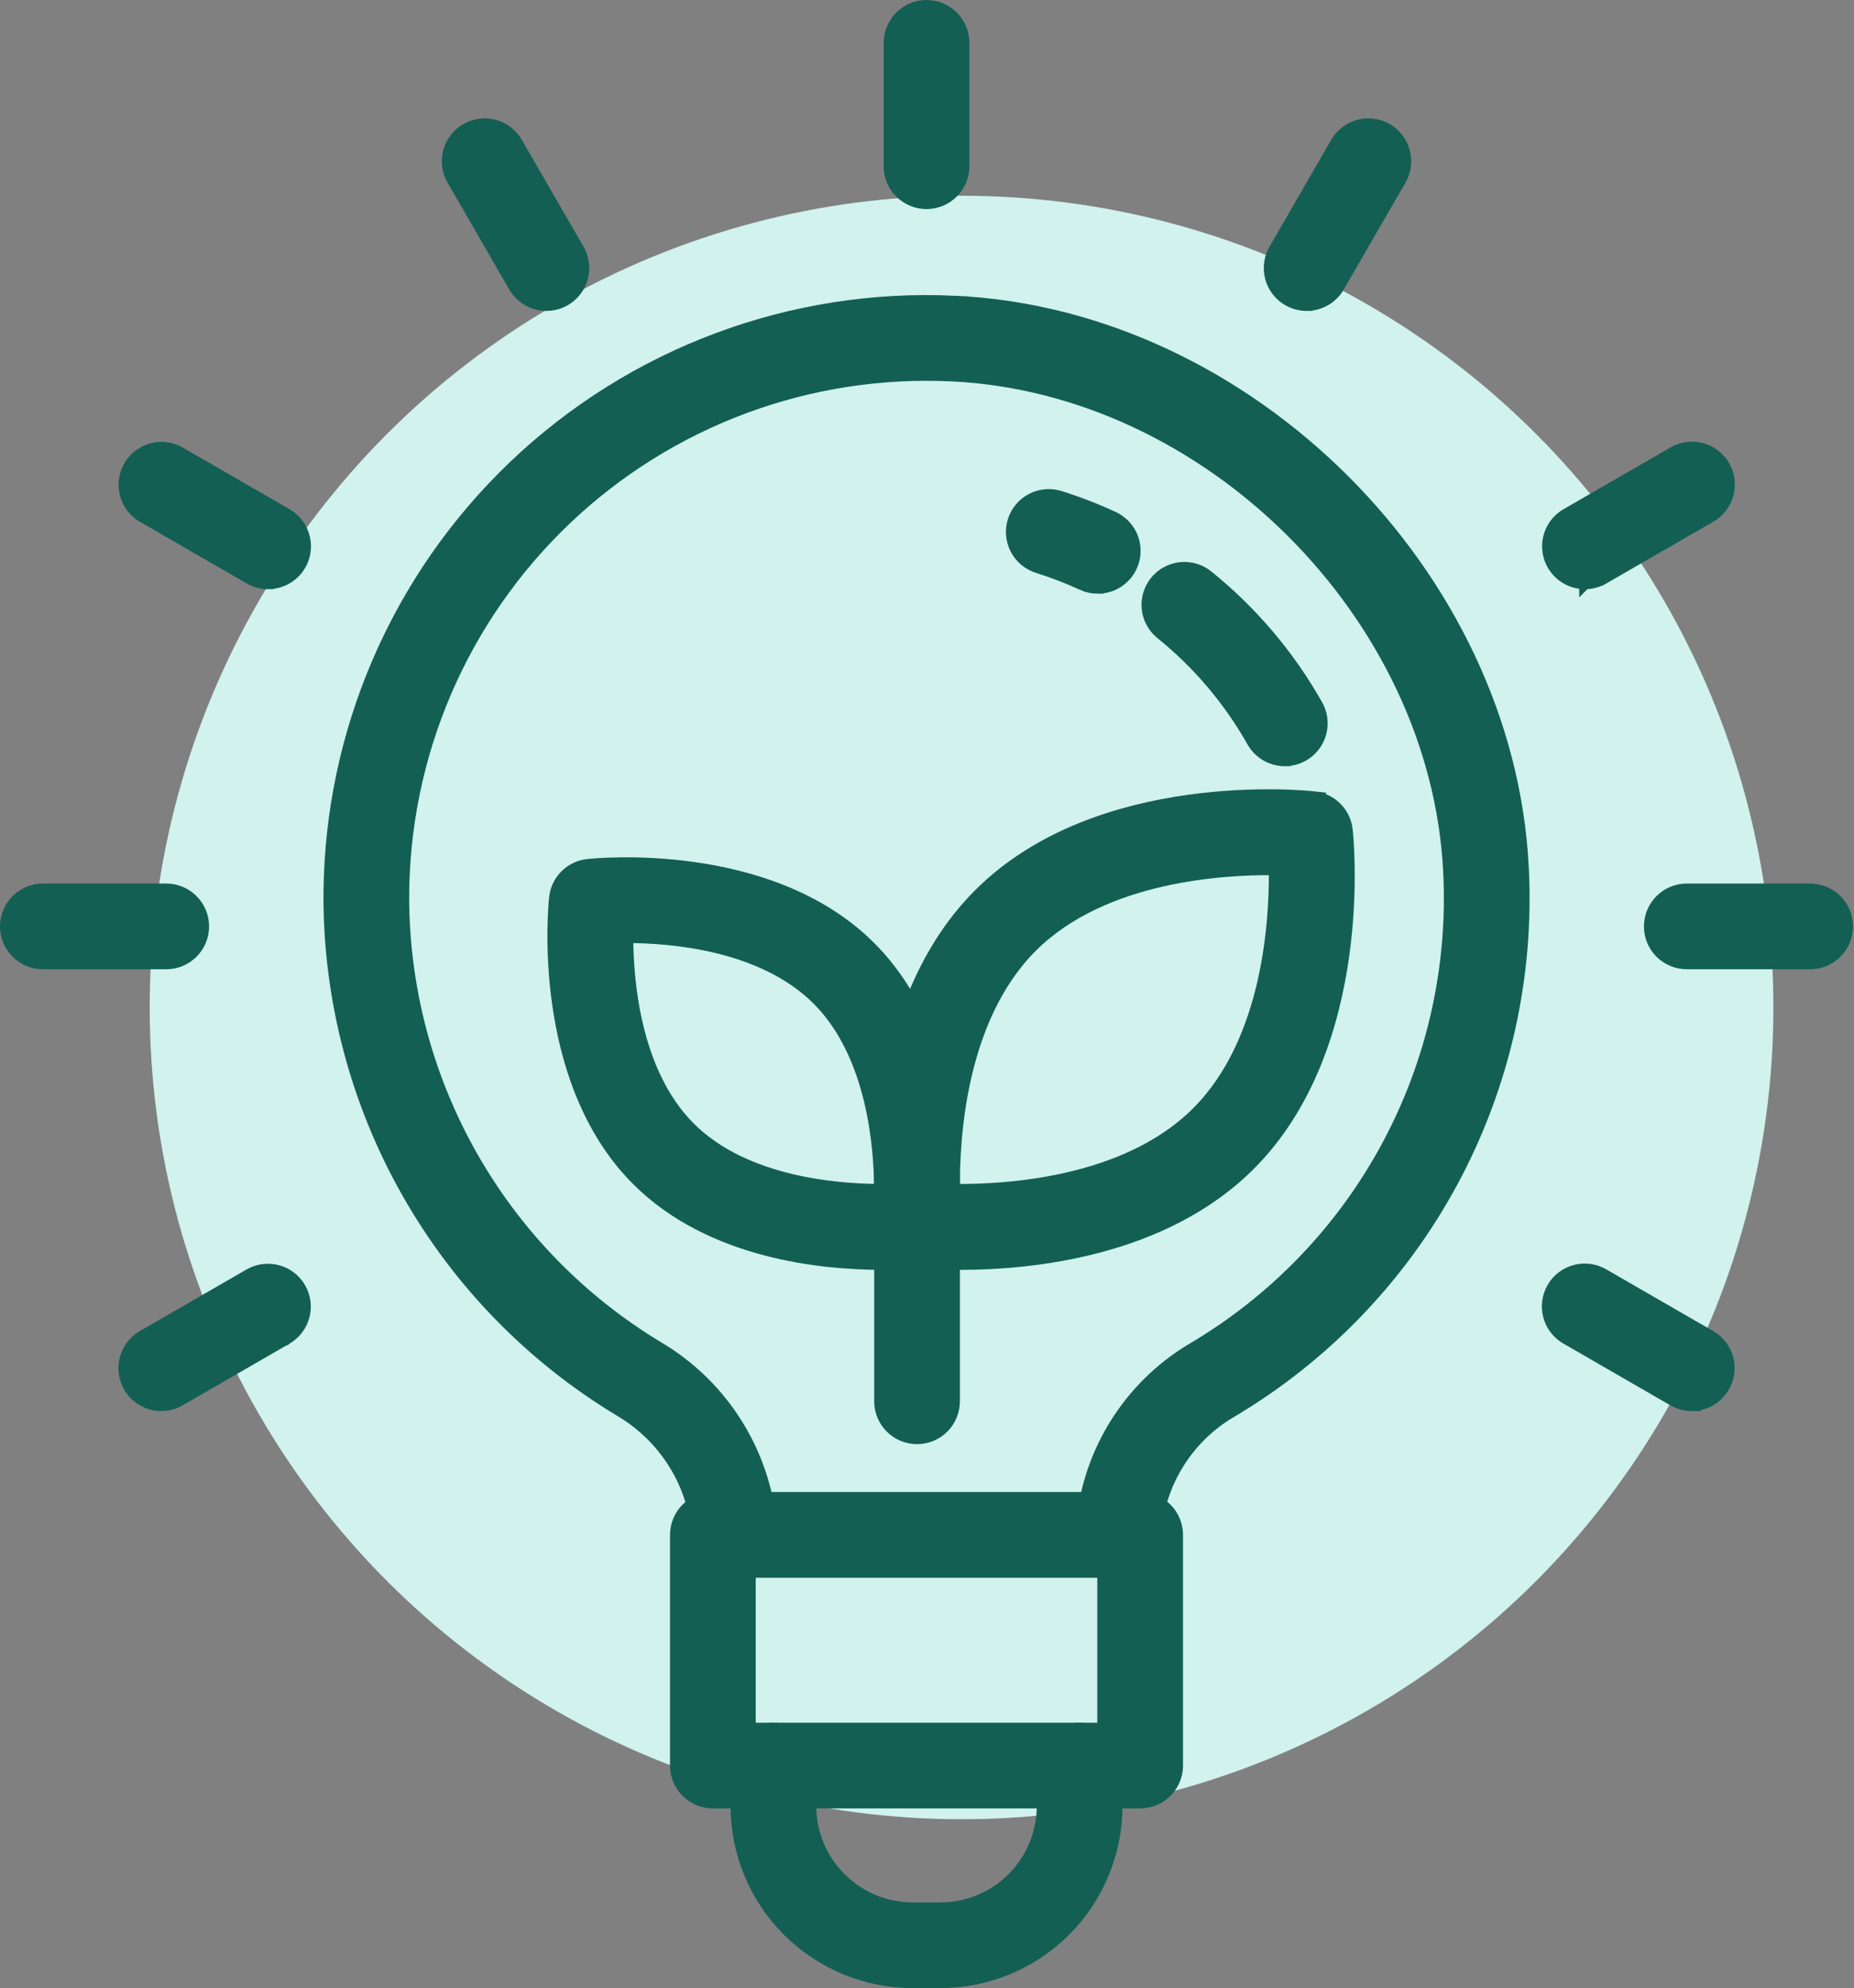
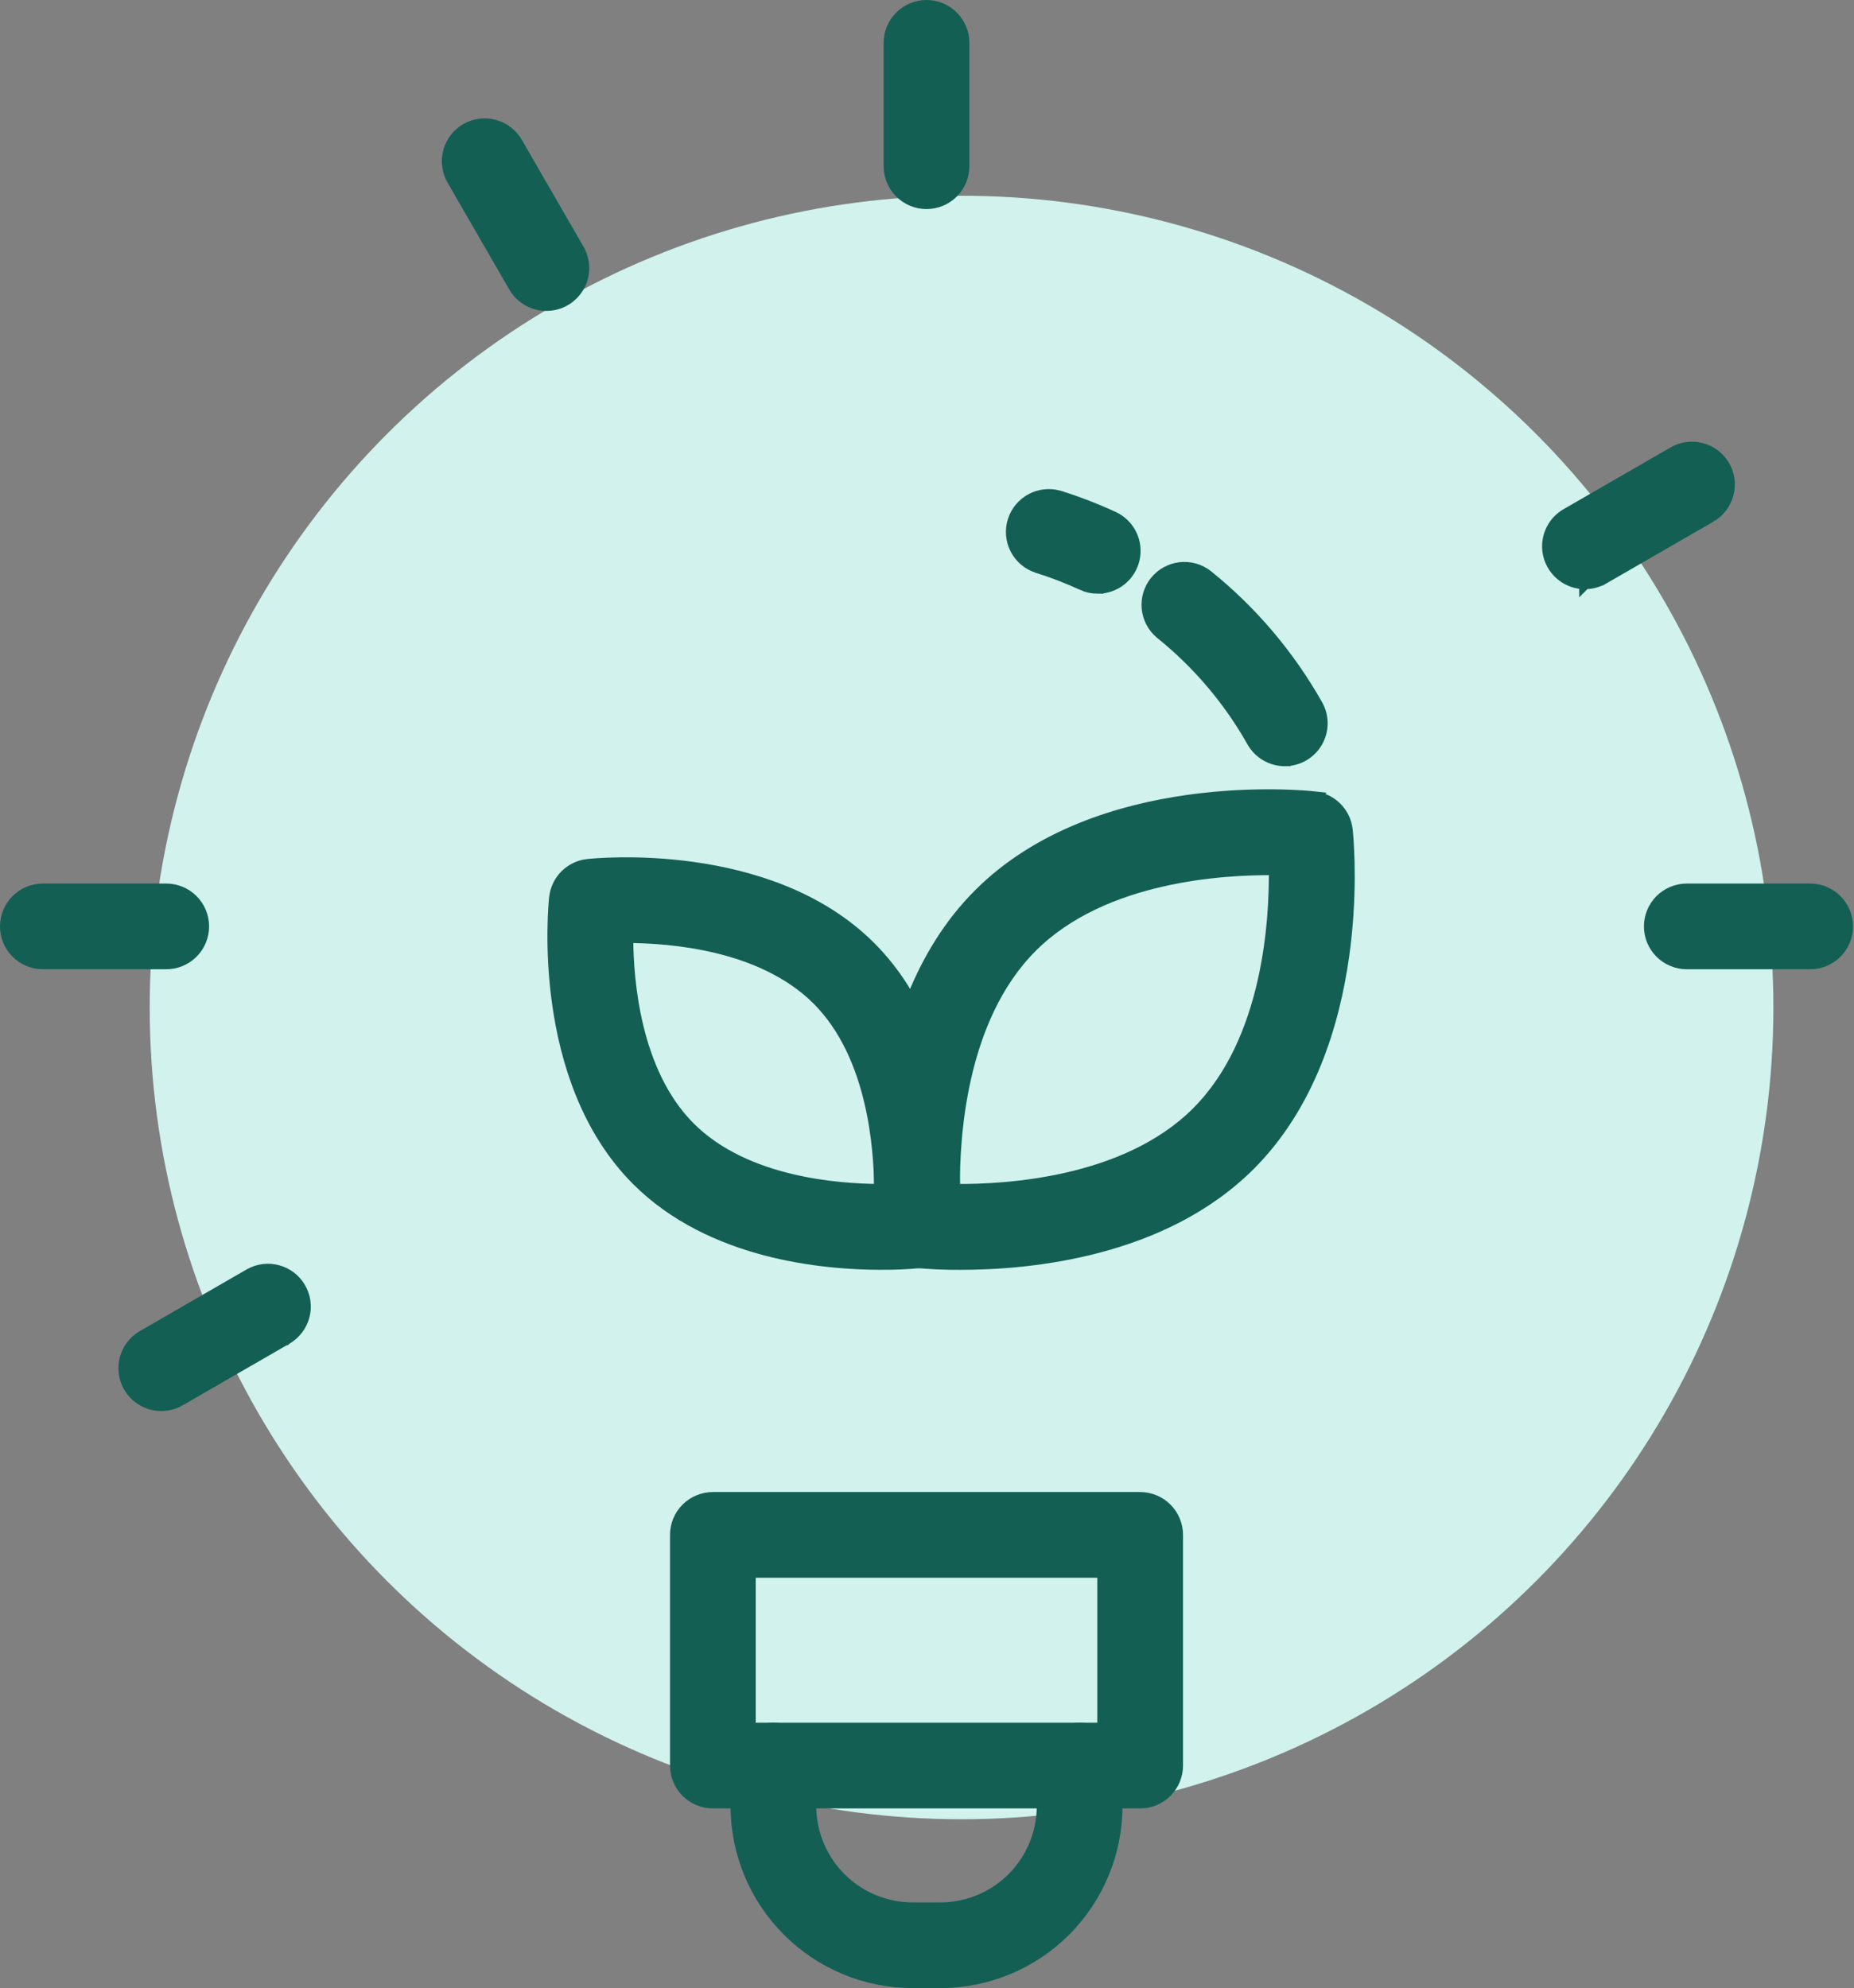
<svg xmlns="http://www.w3.org/2000/svg" width="483" height="518" viewBox="0 0 483 518" fill="none">
  <rect x="0" y="0" width="483" height="518" fill="#808080" stroke="none" />
  <circle cx="250.5" cy="262.5" r="211.5" fill="#D1F2ED" />
-   <path d="M187.012 88.19C206.747 80.831 227.77 77.554 248.808 78.559L248.807 78.56C325.233 82.121 392.959 149.624 396.776 226.042H396.775C398.25 254.43 391.913 282.68 378.454 307.718C364.995 332.754 344.929 353.62 320.439 368.049L320.44 368.05C314.782 371.437 310.047 376.166 306.654 381.82C303.261 387.474 301.315 393.878 300.988 400.464L300.987 400.475C300.914 401.742 300.593 402.983 300.041 404.126C299.488 405.269 298.717 406.292 297.769 407.137C296.822 407.981 295.717 408.631 294.518 409.049C293.319 409.467 292.05 409.645 290.783 409.572C289.516 409.5 288.275 409.178 287.132 408.626C285.989 408.074 284.965 407.302 284.121 406.354C283.276 405.407 282.626 404.302 282.208 403.104C281.792 401.907 281.614 400.641 281.685 399.376C282.191 389.622 285.094 380.143 290.136 371.778C295.179 363.414 302.206 356.421 310.595 351.42L310.602 351.416C332.057 338.776 349.635 320.495 361.424 298.562C373.214 276.628 378.764 251.88 377.469 227.013V227.01C374.129 160.161 314.761 100.988 247.907 97.872L247.905 97.871C229.478 96.989 211.064 99.857 193.779 106.301C176.493 112.745 160.695 122.631 147.343 135.36C133.991 148.09 123.362 163.397 116.1 180.355C108.838 197.314 105.095 215.571 105.097 234.019C105.17 257.576 111.314 280.717 122.936 301.208C134.556 321.697 151.26 338.845 171.437 350.998H171.438C179.949 356.03 187.098 363.069 192.261 371.501C197.424 379.933 200.444 389.501 201.056 399.369L201.057 399.376C201.13 400.643 200.952 401.913 200.534 403.111C200.116 404.31 199.465 405.414 198.621 406.361C197.776 407.309 196.753 408.08 195.61 408.632C194.467 409.184 193.227 409.506 191.959 409.578L191.887 409.582L191.815 409.579C191.696 409.574 191.618 409.578 191.402 409.578H191.401C188.934 409.577 186.562 408.632 184.769 406.938C182.976 405.245 181.899 402.929 181.757 400.467V400.466C181.324 393.752 179.256 387.246 175.731 381.516C172.204 375.782 167.327 370.999 161.526 367.584L161.52 367.58L161.513 367.576C138.474 353.701 119.4 334.122 106.132 310.728C92.865 287.333 85.851 260.913 85.769 234.019V234.015L85.782 232.041C86.038 211.651 90.299 191.504 98.331 172.747C106.621 153.385 118.755 135.907 133.999 121.373C149.242 106.839 167.278 95.55 187.012 88.19Z" fill="#135F54" stroke="#135F54" stroke-width="3" />
  <path d="M334.722 198.126V198.127H334.719L334.718 198.126C333.006 198.127 331.326 197.674 329.847 196.812C328.46 196.003 327.297 194.861 326.463 193.493L326.301 193.215C320.186 182.382 312.066 172.811 302.375 165.011L302.353 164.994C300.408 163.368 299.179 161.044 298.931 158.521C298.684 155.999 299.437 153.48 301.029 151.507C302.621 149.535 304.923 148.266 307.441 147.975C309.959 147.684 312.49 148.394 314.49 149.952L314.5 149.96L314.509 149.966C326.102 159.296 335.814 170.748 343.126 183.71C343.956 185.179 344.387 186.841 344.376 188.529C344.364 190.217 343.91 191.872 343.06 193.331C342.21 194.789 340.992 196 339.529 196.841C338.067 197.682 336.409 198.124 334.722 198.126Z" fill="#135F54" stroke="#135F54" stroke-width="3" />
  <path d="M268.746 130.034C270.876 128.92 273.339 128.642 275.655 129.242L276.116 129.374L276.117 129.375C280.865 130.867 285.512 132.662 290.029 134.751C292.03 135.675 293.656 137.254 294.637 139.228C295.617 141.202 295.893 143.451 295.42 145.604C294.946 147.756 293.751 149.683 292.033 151.063C290.317 152.442 288.181 153.192 285.979 153.192V153.195C284.581 153.194 283.2 152.889 281.932 152.3V152.299C278.166 150.563 274.294 149.069 270.338 147.826V147.826C267.892 147.059 265.849 145.354 264.661 143.082C263.473 140.81 263.235 138.159 264.001 135.712C264.767 133.265 266.474 131.223 268.746 130.034Z" fill="#135F54" stroke="#135F54" stroke-width="3" />
  <path d="M241.373 1.5C243.936 1.5 246.395 2.518 248.208 4.331C250.02 6.144 251.038 8.602 251.038 11.165V43.308C251.038 45.871 250.02 48.329 248.208 50.142C246.395 51.954 243.936 52.973 241.373 52.973C238.81 52.973 236.352 51.954 234.539 50.142C232.727 48.329 231.708 45.871 231.708 43.308V11.165C231.708 8.602 232.727 6.144 234.539 4.331C236.352 2.519 238.81 1.5 241.373 1.5Z" fill="#135F54" stroke="#135F54" stroke-width="3" />
  <path d="M121.437 33.638C123.657 32.357 126.295 32.009 128.771 32.672C131.248 33.336 133.359 34.956 134.641 37.176L150.712 65.012C151.56 66.481 152.006 68.147 152.007 69.842C152.007 71.538 151.561 73.204 150.714 74.673C149.866 76.142 148.647 77.364 147.179 78.213C145.711 79.061 144.044 79.507 142.349 79.508C140.651 79.51 138.983 79.066 137.512 78.217C136.041 77.369 134.819 76.148 133.97 74.677L117.898 46.842V46.841C116.617 44.621 116.269 41.983 116.933 39.507C117.596 37.031 119.217 34.92 121.437 33.638Z" fill="#135F54" stroke="#135F54" stroke-width="3" />
-   <path d="M39.522 116.97C41.831 116.343 44.284 116.596 46.41 117.669L46.831 117.895L46.84 117.9L74.677 133.969L75.018 134.175C76.698 135.239 78.012 136.798 78.776 138.641C79.591 140.607 79.734 142.787 79.184 144.843C78.633 146.899 77.418 148.715 75.73 150.01C74.041 151.305 71.973 152.007 69.845 152.006V152.007H69.836V152.006C68.139 152.007 66.471 151.561 65.002 150.711V150.71L37.174 134.64L37.166 134.635C34.964 133.344 33.362 131.235 32.71 128.768C32.058 126.301 32.408 123.675 33.684 121.465C34.96 119.255 37.058 117.639 39.522 116.97Z" fill="#135F54" stroke="#135F54" stroke-width="3" />
  <path d="M43.308 231.708C45.871 231.708 48.329 232.727 50.142 234.539C51.954 236.352 52.973 238.81 52.973 241.373C52.973 243.936 51.954 246.395 50.142 248.208C48.329 250.02 45.871 251.038 43.308 251.038H11.165C8.602 251.038 6.144 250.02 4.331 248.208C2.518 246.395 1.5 243.936 1.5 241.373C1.5 238.81 2.519 236.352 4.331 234.539C6.144 232.727 8.602 231.708 11.165 231.708H43.308Z" fill="#135F54" stroke="#135F54" stroke-width="3" />
  <path d="M65.028 332.032C67.247 330.77 69.875 330.438 72.338 331.107C74.801 331.776 76.9 333.391 78.176 335.601C79.452 337.811 79.803 340.437 79.15 342.905C78.498 345.372 76.896 347.481 74.694 348.772L74.686 348.778L74.685 348.777L46.849 364.846L46.85 364.847C45.381 365.698 43.713 366.145 42.016 366.143V366.144L42.015 366.143L42.014 366.144V366.143C39.887 366.143 37.819 365.441 36.132 364.146C34.444 362.851 33.23 361.035 32.68 358.98C32.129 356.925 32.272 354.745 33.086 352.78C33.9 350.814 35.34 349.172 37.183 348.108L65.02 332.037L65.028 332.032Z" fill="#135F54" stroke="#135F54" stroke-width="3" />
-   <path d="M410.376 331.036C411.608 330.71 412.893 330.631 414.156 330.804C415.416 330.976 416.629 331.395 417.727 332.037L445.563 348.108C447.406 349.172 448.846 350.815 449.66 352.78C450.474 354.746 450.617 356.925 450.066 358.979C449.516 361.035 448.302 362.851 446.614 364.146C444.927 365.441 442.859 366.142 440.732 366.143L440.733 366.144C439.035 366.146 437.366 365.699 435.896 364.848V364.847L408.069 348.781C406.962 348.151 405.989 347.309 405.208 346.302C404.427 345.294 403.853 344.142 403.52 342.912C403.186 341.682 403.098 340.398 403.263 339.134C403.427 337.87 403.839 336.651 404.477 335.547C405.114 334.443 405.963 333.476 406.976 332.702C407.988 331.928 409.144 331.362 410.376 331.036Z" fill="#135F54" stroke="#135F54" stroke-width="3" />
  <path d="M471.582 231.708C474.145 231.708 476.603 232.727 478.416 234.539C480.229 236.352 481.247 238.81 481.247 241.373C481.247 243.936 480.229 246.395 478.416 248.208C476.603 250.02 474.145 251.038 471.582 251.038H439.439C436.876 251.038 434.418 250.02 432.605 248.208C430.793 246.395 429.774 243.936 429.774 241.373C429.774 238.81 430.793 236.352 432.605 234.539C434.418 232.727 436.876 231.708 439.439 231.708H471.582Z" fill="#135F54" stroke="#135F54" stroke-width="3" />
  <path d="M439.485 116.667C440.748 116.494 442.033 116.573 443.266 116.899C444.498 117.225 445.654 117.791 446.666 118.565C447.678 119.339 448.528 120.306 449.165 121.41C449.802 122.514 450.215 123.733 450.379 124.997C450.543 126.261 450.456 127.545 450.122 128.775C449.788 130.005 449.214 131.158 448.434 132.165C447.653 133.172 446.68 134.015 445.572 134.645L445.571 134.644L417.743 150.712L417.742 150.711C416.273 151.56 414.607 152.007 412.91 152.006L412.909 152.007V152.006C410.782 152.006 408.714 151.305 407.025 150.011C405.337 148.715 404.122 146.898 403.571 144.843C403.021 142.787 403.164 140.607 403.979 138.64C404.793 136.674 406.235 135.032 408.078 133.969L435.915 117.9C437.012 117.258 438.226 116.839 439.485 116.667Z" fill="#135F54" stroke="#135F54" stroke-width="3" />
-   <path d="M353.976 32.672C355.201 32.344 356.48 32.261 357.738 32.426C358.997 32.592 360.21 33.004 361.31 33.638C362.409 34.273 363.373 35.118 364.146 36.125C364.918 37.132 365.485 38.281 365.813 39.507C366.142 40.733 366.226 42.012 366.061 43.27C365.916 44.371 365.582 45.438 365.076 46.424L364.849 46.841L348.777 74.679C347.928 76.149 346.706 77.37 345.235 78.218C343.765 79.066 342.096 79.51 340.398 79.508V79.509C338.703 79.508 337.036 79.061 335.568 78.213C334.1 77.364 332.881 76.142 332.033 74.673C331.186 73.204 330.74 71.538 330.74 69.842C330.741 68.147 331.187 66.481 332.035 65.012L348.106 37.176C348.741 36.077 349.586 35.114 350.593 34.341C351.6 33.569 352.75 33.001 353.976 32.672Z" fill="#135F54" stroke="#135F54" stroke-width="3" />
  <path d="M297.031 390.248C299.595 390.248 302.054 391.267 303.866 393.079C305.679 394.892 306.696 397.35 306.696 399.913V460.016C306.696 462.579 305.679 465.037 303.866 466.85C302.054 468.662 299.595 469.681 297.031 469.681H185.715C183.152 469.681 180.693 468.662 178.881 466.85C177.068 465.037 176.05 462.579 176.05 460.016V399.913C176.05 397.35 177.068 394.892 178.881 393.079C180.693 391.267 183.152 390.248 185.715 390.248H297.031ZM195.38 450.351H287.366V409.578H195.38V450.351Z" fill="#135F54" stroke="#135F54" stroke-width="3" />
-   <path d="M281.264 450.35C283.828 450.35 286.287 451.369 288.099 453.181C289.911 454.994 290.93 457.452 290.93 460.015V470.571C290.917 482.747 286.073 494.421 277.463 503.032C268.853 511.642 257.179 516.486 245.002 516.5H237.745C225.568 516.486 213.894 511.642 205.284 503.032C196.674 494.421 191.83 482.748 191.817 470.571V460.015C191.817 457.452 192.835 454.994 194.648 453.181C196.46 451.369 198.919 450.35 201.482 450.35C204.045 450.35 206.504 451.369 208.317 453.181C210.129 454.994 211.147 457.452 211.147 460.015V470.567C211.155 477.62 213.961 484.381 218.948 489.368C223.934 494.355 230.695 497.161 237.748 497.17H244.999C252.051 497.161 258.813 494.355 263.799 489.368C268.785 484.381 271.59 477.621 271.599 470.569V460.015C271.599 457.452 272.618 454.994 274.43 453.181C276.243 451.369 278.701 450.35 281.264 450.35Z" fill="#135F54" stroke="#135F54" stroke-width="3" />
+   <path d="M281.264 450.35C283.828 450.35 286.287 451.369 288.099 453.181C289.911 454.994 290.93 457.452 290.93 460.015V470.571C290.917 482.747 286.073 494.421 277.463 503.032C268.853 511.642 257.179 516.486 245.002 516.5H237.745C225.568 516.486 213.894 511.642 205.284 503.032C196.674 494.421 191.83 482.748 191.817 470.571V460.015C191.817 457.452 192.835 454.994 194.648 453.181C196.46 451.369 198.919 450.35 201.482 450.35C204.045 450.35 206.504 451.369 208.317 453.181C210.129 454.994 211.147 457.452 211.147 460.015V470.567C211.155 477.62 213.961 484.381 218.948 489.368C223.934 494.355 230.695 497.161 237.748 497.17H244.999C252.051 497.161 258.813 494.355 263.799 489.368C268.785 484.381 271.59 477.621 271.599 470.569C271.599 457.452 272.618 454.994 274.43 453.181C276.243 451.369 278.701 450.35 281.264 450.35Z" fill="#135F54" stroke="#135F54" stroke-width="3" />
  <path d="M153.116 225.313C154.126 225.204 165.907 224.006 180.708 226.09C195.486 228.17 213.479 233.551 226.696 246.769C239.912 259.985 245.293 277.977 247.374 292.755C249.458 307.556 248.261 319.339 248.152 320.347V320.348C247.914 322.537 246.935 324.579 245.378 326.135C243.821 327.692 241.779 328.671 239.591 328.91L239.569 328.912C236.257 329.225 232.931 329.372 229.604 329.351V329.35C214.535 329.349 185.212 326.664 166.004 307.456C152.787 294.239 147.406 276.248 145.327 261.471C143.245 246.672 144.445 234.89 144.554 233.877V233.875C144.792 231.686 145.771 229.644 147.327 228.088C148.884 226.531 150.926 225.552 153.114 225.313H153.116ZM163.465 244.206C163.492 250.148 164.004 258.599 166.087 267.337C168.352 276.839 172.447 286.558 179.675 293.787C186.902 301.015 196.617 305.099 206.114 307.36C214.843 309.437 223.286 309.949 229.229 309.99C229.201 304.046 228.688 295.601 226.605 286.872C224.34 277.374 220.246 267.661 213.022 260.438C205.759 253.176 196.032 249.068 186.539 246.802C177.812 244.72 169.383 244.218 163.465 244.206Z" fill="#135F54" stroke="#135F54" stroke-width="3" />
  <path d="M309.574 208.583C327.148 206.123 341.15 207.548 342.345 207.683L342.344 207.684C344.532 207.923 346.572 208.901 348.128 210.457C349.686 212.014 350.665 214.056 350.903 216.245L351.001 217.274C351.327 220.989 352.149 233.631 349.996 249.01C347.538 266.561 341.178 287.883 325.569 303.497L325.568 303.498C302.889 326.165 268.152 329.357 250.215 329.358C246.248 329.384 242.282 329.209 238.333 328.834L238.323 328.833L238.312 328.832C236.123 328.593 234.082 327.614 232.525 326.058C230.968 324.501 229.99 322.46 229.751 320.272L229.652 319.243C229.326 315.527 228.505 302.885 230.658 287.506C233.115 269.955 239.475 248.631 255.085 233.017C270.701 217.402 292.023 211.04 309.574 208.583ZM332.058 226.523C324.996 226.454 314.208 226.911 302.883 229.468C290.741 232.209 278.112 237.335 268.761 246.686C259.373 256.075 254.238 268.708 251.5 280.841C248.945 292.159 248.502 302.93 248.583 309.983C255.645 310.053 266.437 309.598 277.766 307.041C289.911 304.3 302.543 299.174 311.895 289.82C321.248 280.467 326.375 267.841 329.116 255.701C331.673 244.378 332.127 233.59 332.058 226.523Z" fill="#135F54" stroke="#135F54" stroke-width="3" />
-   <path d="M238.907 308.194C241.471 308.194 243.93 309.212 245.742 311.025C247.555 312.837 248.572 315.296 248.572 317.859V365.105C248.572 367.668 247.554 370.126 245.742 371.939C243.93 373.751 241.471 374.77 238.907 374.77C236.344 374.77 233.886 373.751 232.073 371.939C230.261 370.126 229.242 367.668 229.242 365.105V317.859C229.242 315.295 230.261 312.837 232.073 311.025C233.886 309.212 236.344 308.194 238.907 308.194Z" fill="#135F54" stroke="#135F54" stroke-width="3" />
</svg>